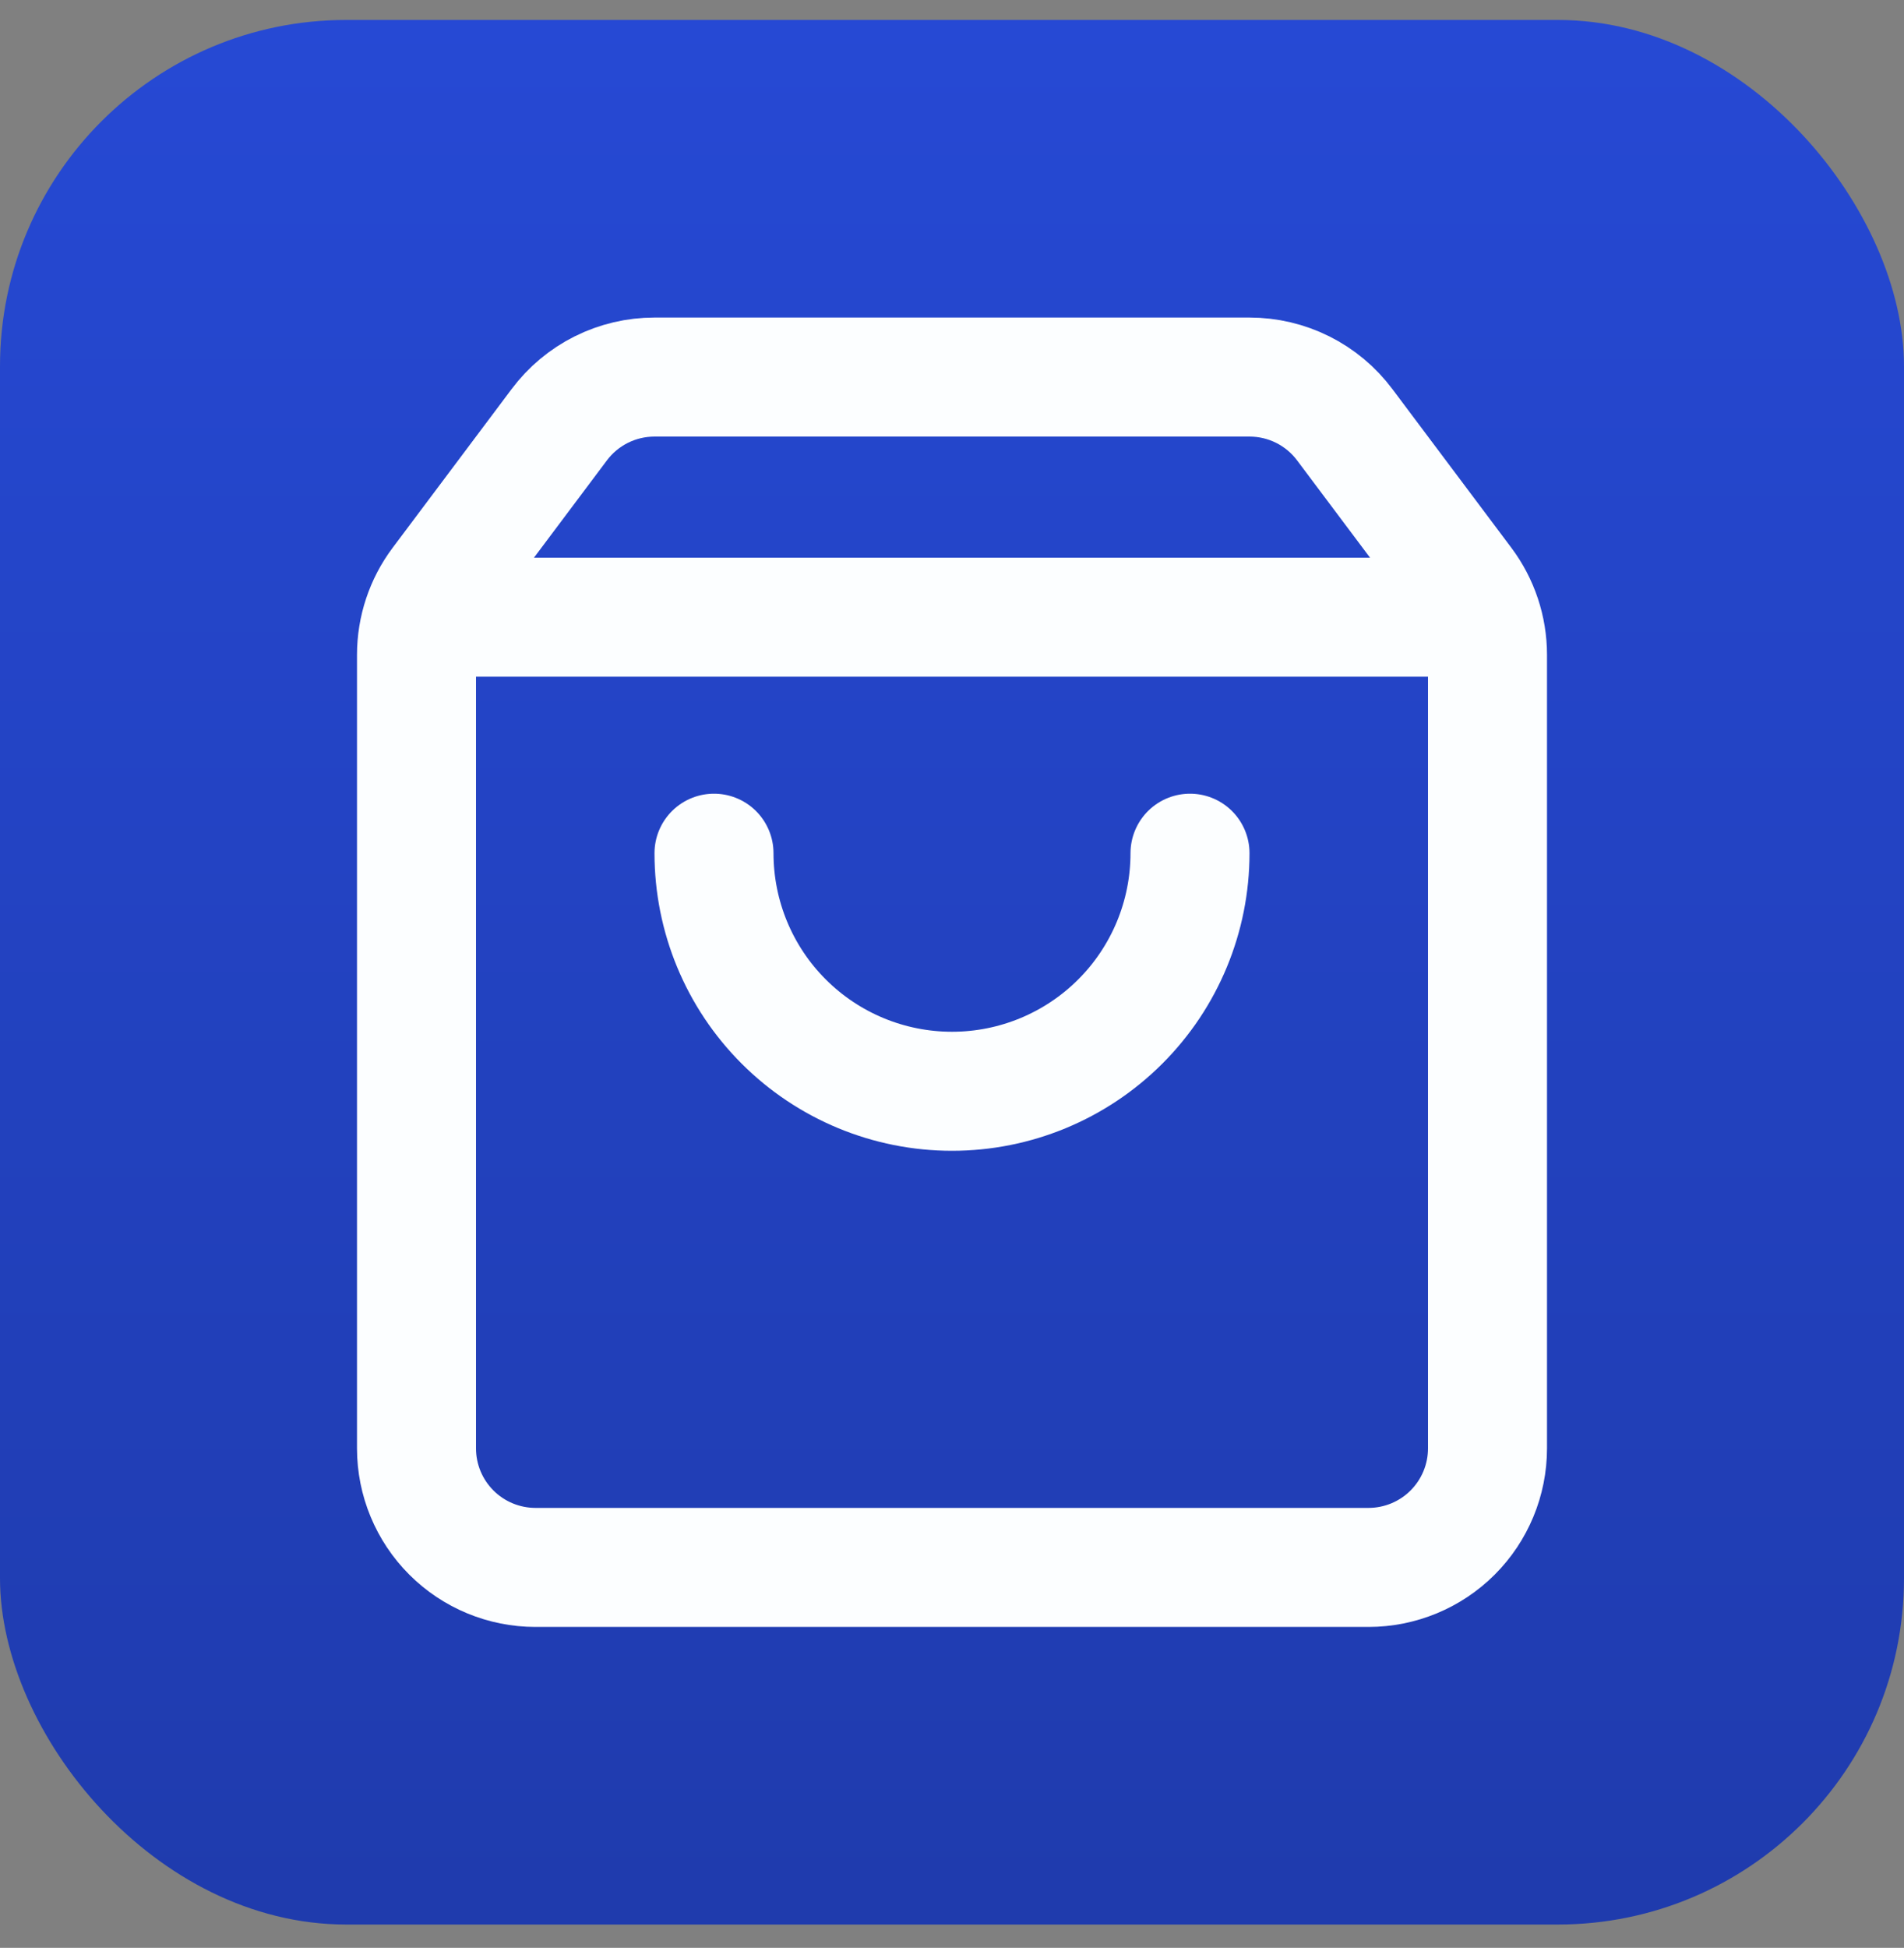
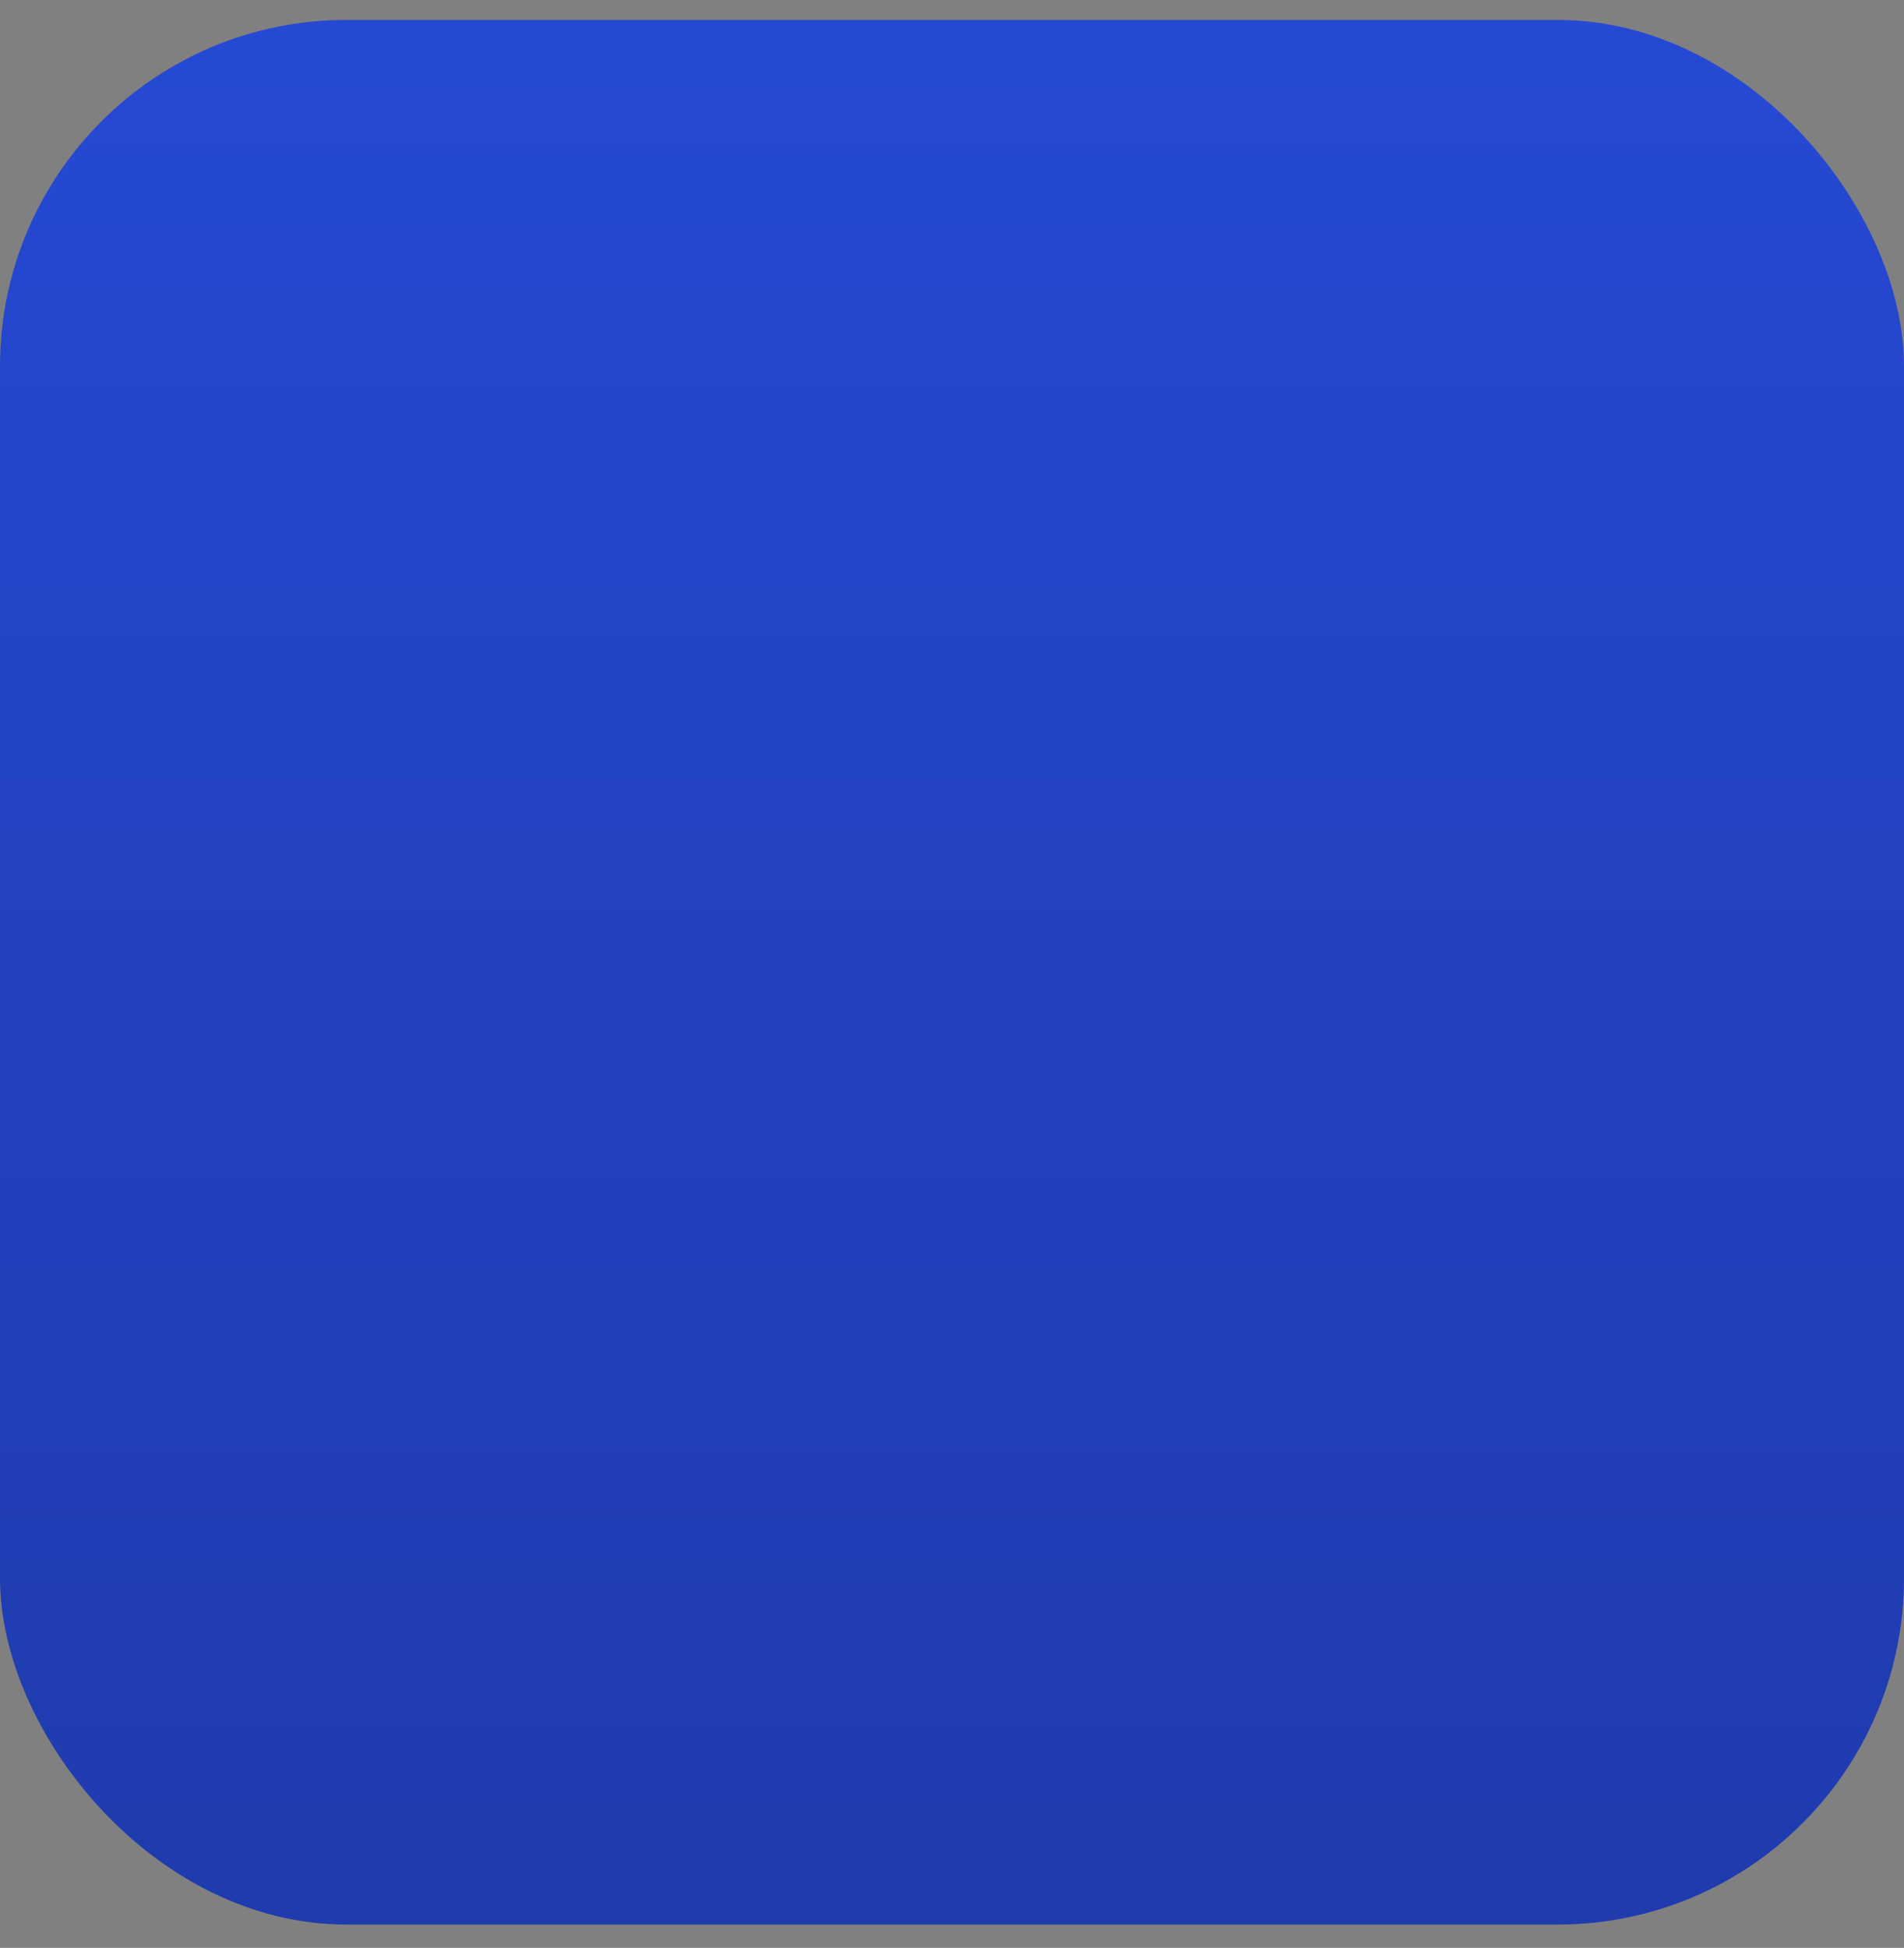
<svg xmlns="http://www.w3.org/2000/svg" width="44" height="45" viewBox="0 0 44 45" fill="none">
  <rect x="0" y="0" width="44" height="45" fill="#808080" stroke="none" />
  <rect y="0.461" width="44" height="44" rx="8" fill="url(#paint0_linear_16626_1692)" />
-   <path d="M27.5 19.711C27.5 21.17 26.921 22.569 25.889 23.6C24.858 24.631 23.459 25.211 22 25.211C20.541 25.211 19.142 24.631 18.111 23.6C17.079 22.569 16.5 21.17 16.5 19.711M9.767 14.258H34.233M10.175 13.478C9.818 13.954 9.625 14.533 9.625 15.128V33.461C9.625 34.19 9.915 34.89 10.431 35.406C10.946 35.921 11.646 36.211 12.375 36.211H31.625C32.354 36.211 33.054 35.921 33.569 35.406C34.085 34.89 34.375 34.19 34.375 33.461V15.128C34.375 14.533 34.182 13.954 33.825 13.478L31.075 9.811C30.819 9.469 30.487 9.192 30.105 9.001C29.723 8.81 29.302 8.711 28.875 8.711H15.125C14.698 8.711 14.277 8.81 13.895 9.001C13.513 9.192 13.181 9.469 12.925 9.811L10.175 13.478Z" stroke="#FCFEFF" stroke-width="2.75" stroke-linecap="round" stroke-linejoin="round" />
  <defs>
    <linearGradient id="paint0_linear_16626_1692" x1="22" y1="0.461" x2="22" y2="44.461" gradientUnits="userSpaceOnUse">
      <stop stop-color="#2649D4" />
      <stop offset="1" stop-color="#1F3BAD" />
    </linearGradient>
  </defs>
</svg>